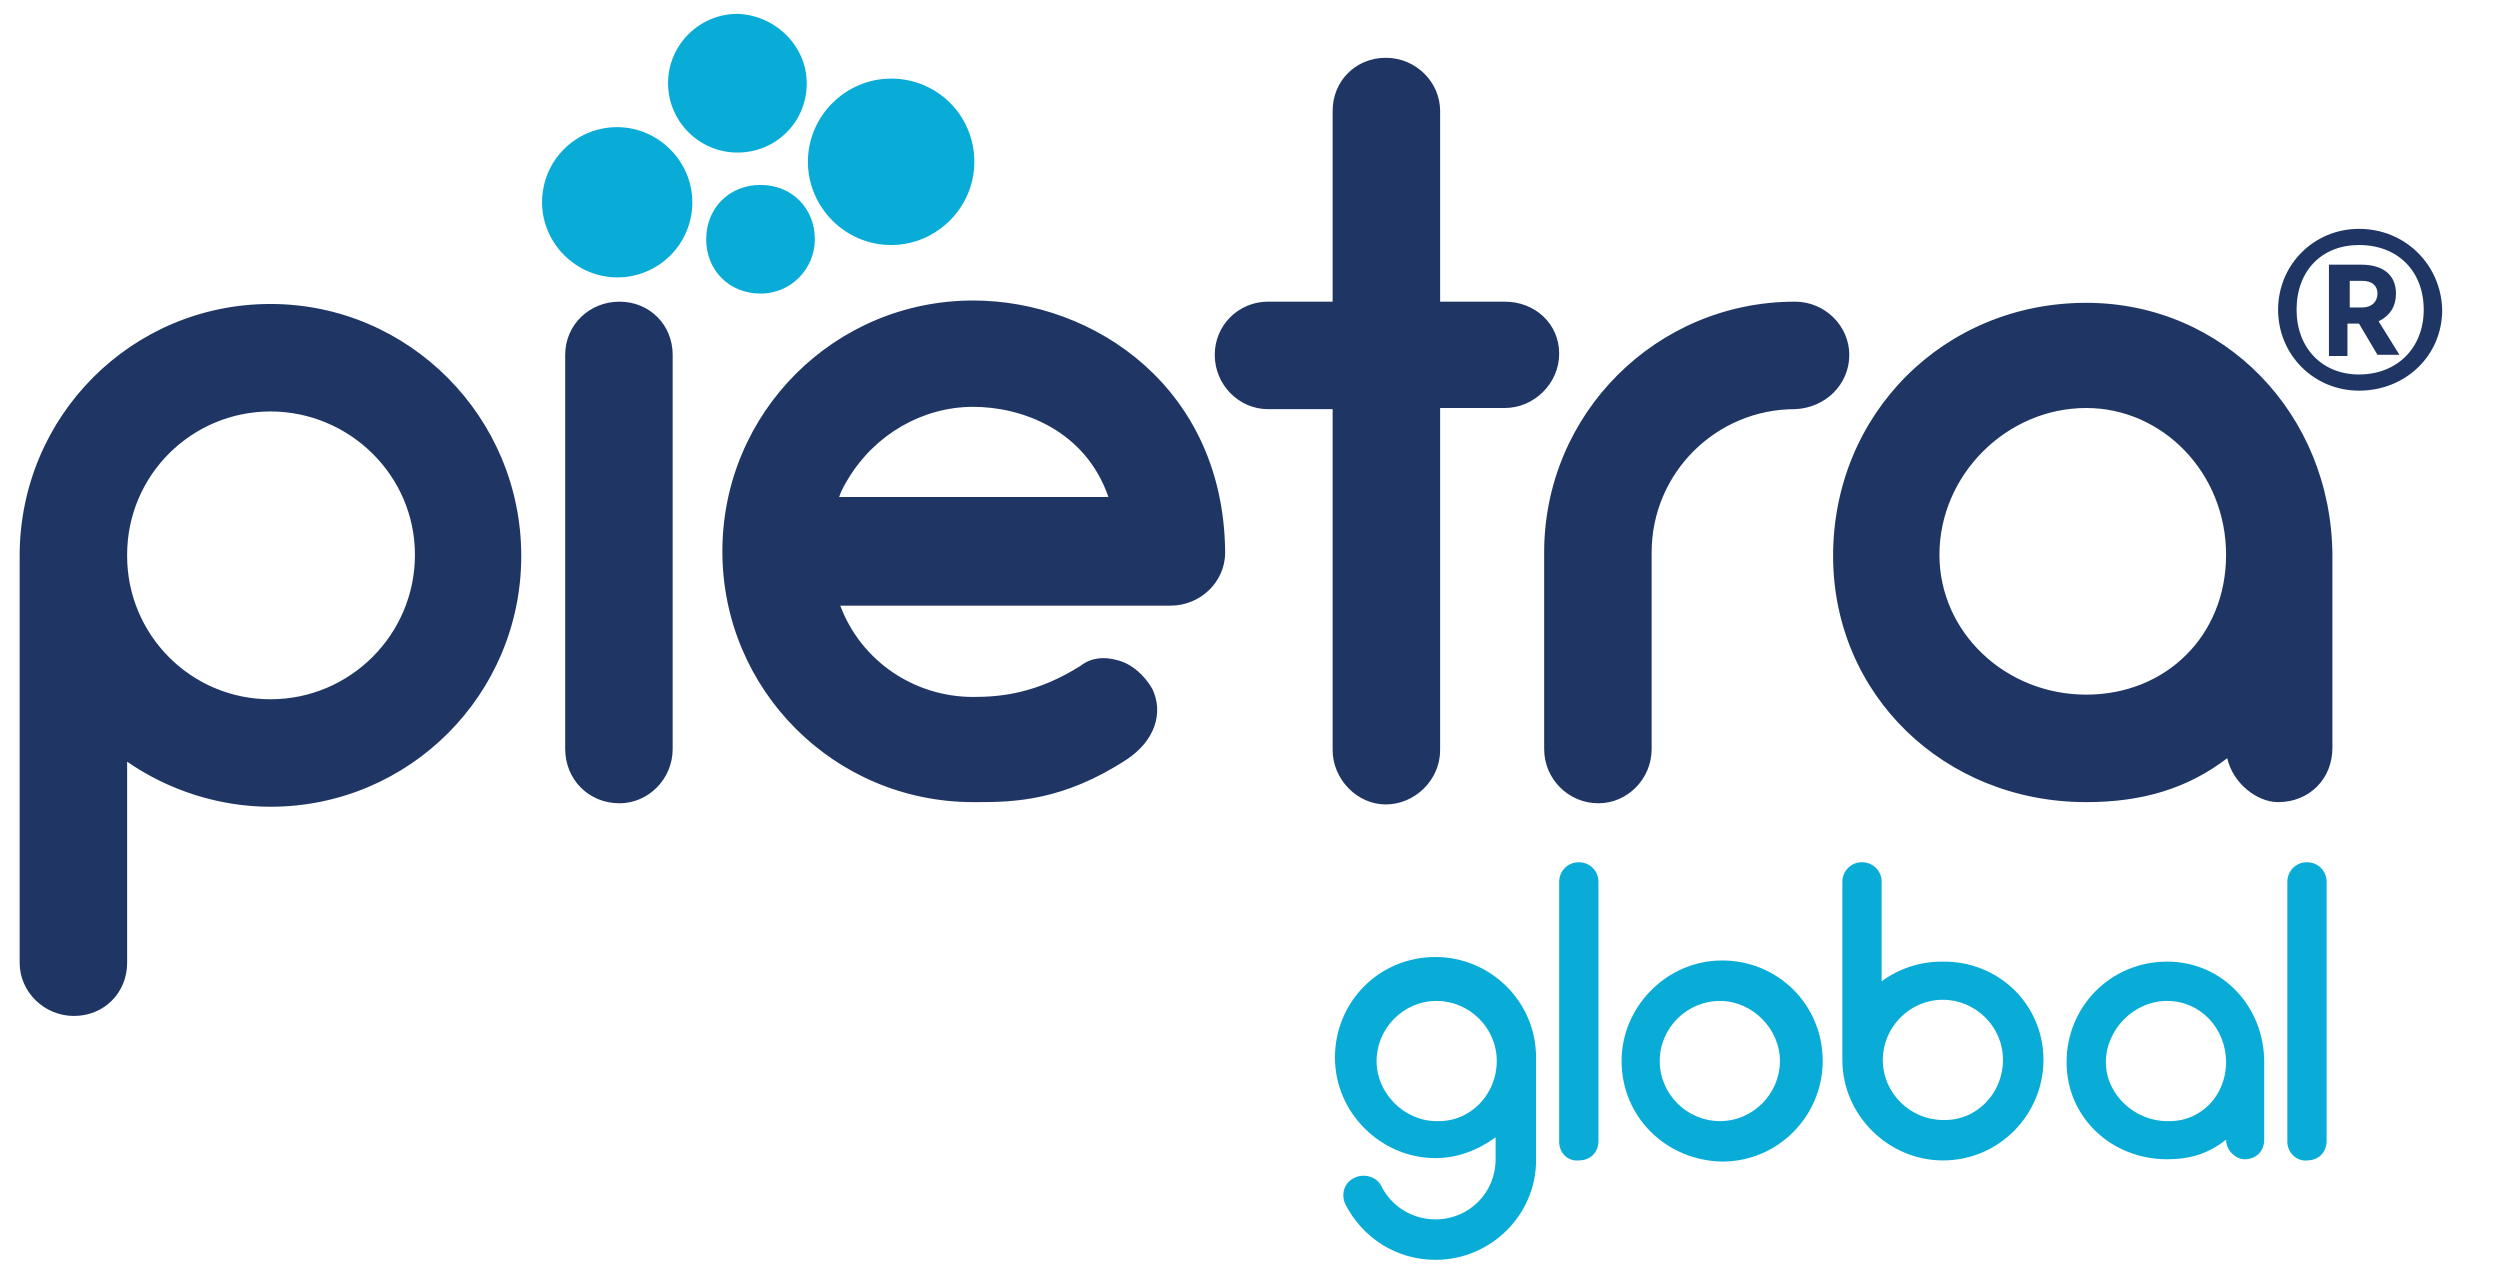
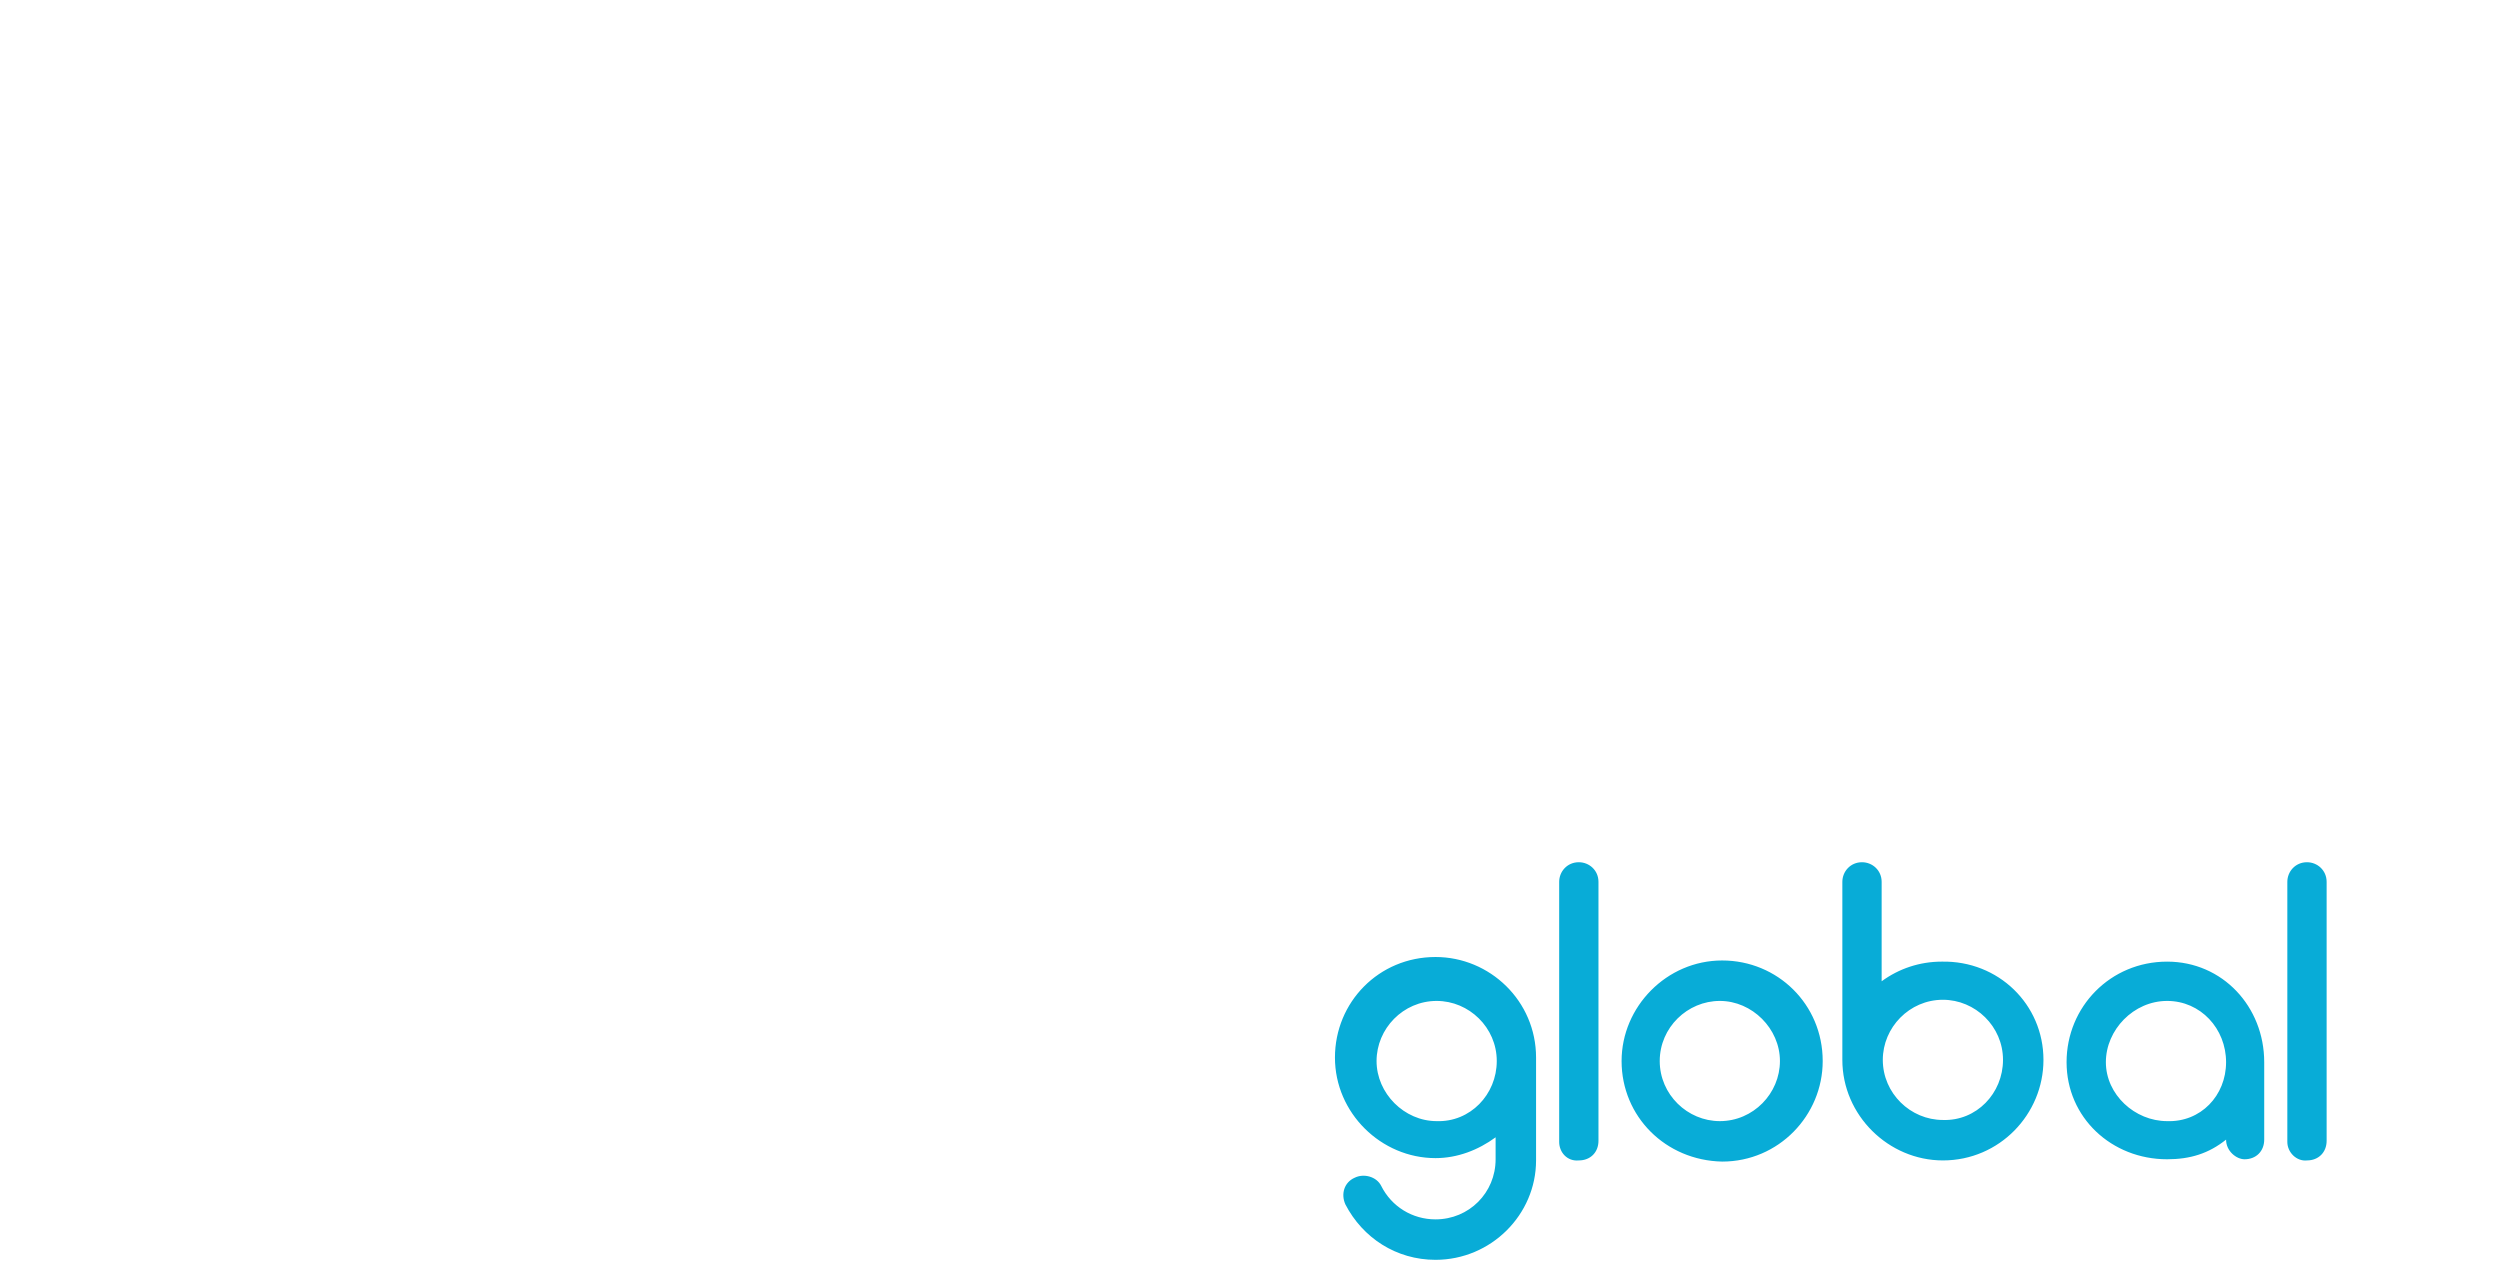
<svg xmlns="http://www.w3.org/2000/svg" id="Layer_1" x="0" y="0" viewBox="0 0 216.3 110" xml:space="preserve">
  <style>.st0{fill:#1f3665}.st1{fill:#08acd7}</style>
-   <path class="st0" d="M23.4 26.3c-12 0-21.7 9.7-21.7 21.8v35.2c0 2.5 2.1 4.6 4.7 4.6s4.6-2 4.6-4.6V65.9c3.6 2.5 8 3.9 12.4 3.9 12 0 21.7-9.7 21.7-21.7s-9.7-21.8-21.7-21.8m0 34.2c-6.9 0-12.4-5.6-12.4-12.4V48c0-6.9 5.6-12.4 12.4-12.4S35.9 41.1 35.9 48s-5.6 12.5-12.5 12.5M53.6 26.1c-2.6 0-4.7 2-4.7 4.6v34.1c0 2.6 2 4.7 4.7 4.7 2.5 0 4.6-2.1 4.6-4.7V30.7c0-2.6-2-4.6-4.6-4.6M84.2 26c-12 0-21.7 9.7-21.7 21.7s9.7 21.7 21.7 21.7h.4c3.1 0 7.4-.1 12.9-3.7 2.4-1.6 3.2-4 2.2-6.1-.7-1.2-1.8-2.2-3.1-2.5-1.1-.3-2.2-.2-3.1.5-3.8 2.4-6.9 2.7-9.3 2.7-5.1 0-9.7-3.1-11.5-7.9h28.6c2.5 0 4.7-2 4.7-4.6C105.9 33.6 94.7 26 84.2 26m0 9.2c4.2 0 9.7 2 11.7 7.8H72.6c.2-.6.5-1.1.8-1.6 2.3-3.8 6.4-6.2 10.8-6.2M130.2 26.1h-5.6V9.6c0-2.5-2.1-4.6-4.7-4.6s-4.6 2-4.6 4.6v16.5h-5.6c-2.5 0-4.6 2-4.6 4.6s2.1 4.7 4.6 4.7h5.6v29.5c0 2.5 2.1 4.7 4.6 4.7 2.5 0 4.7-2.1 4.7-4.7V35.3h5.6c2.5 0 4.7-2.1 4.7-4.7s-2.1-4.5-4.7-4.5M160 30.7c0-2.5-2.1-4.6-4.7-4.6-12 0-21.7 9.7-21.7 21.7v17c0 2.6 2.1 4.7 4.7 4.7 2.5 0 4.6-2.1 4.6-4.7v-17c0-6.9 5.6-12.4 12.4-12.4 2.6-.1 4.7-2.1 4.7-4.7M180.5 26.2c-12.3 0-21.9 9.6-21.9 21.9 0 12 9.6 21.3 21.9 21.3 4.9 0 8.8-1.2 12.2-3.8.5 2.2 2.6 3.8 4.4 3.8 2.7 0 4.7-2 4.7-4.7V48c-.1-12.2-9.4-21.8-21.3-21.8m0 33.9c-7 0-12.7-5.4-12.7-12.1 0-6.9 5.8-12.7 12.7-12.7 6.6 0 12.1 5.6 12.1 12.7 0 7-5.2 12.1-12.1 12.1M204.1 19.8c-3.9 0-7 3.1-7 7s3.1 7 7 7c4 0 7.2-3 7.2-7-.1-3.9-3.2-7-7.2-7m5.6 7c0 3.3-2.3 5.6-5.6 5.6-3.2 0-5.4-2.3-5.4-5.6 0-3.4 2.2-5.6 5.4-5.6 3.4 0 5.6 2.3 5.6 5.6" />
-   <path class="st0" d="M207.3 25.4c0-1.6-1.1-2.5-3-2.5h-2.8v7.9h1.6V28h1l1.6 2.7h1.9l-1.8-2.9c1-.5 1.5-1.3 1.5-2.4m-1.6 0c0 .7-.5 1.2-1.3 1.2h-1.1v-2.3h1.1c.8 0 1.3.4 1.3 1.1" />
-   <path class="st1" d="M70.5 20.7c0 2.5-2 4.7-4.7 4.7s-4.7-2-4.7-4.7 2-4.7 4.7-4.7 4.7 2 4.7 4.7M69.8 7.2c0 3.4-2.7 6-6 6s-6-2.7-6-6 2.7-6 6-6c3.3.1 6 2.8 6 6M59.9 17.5c0 3.6-2.9 6.5-6.5 6.5-3.5 0-6.5-2.9-6.5-6.5s2.9-6.5 6.5-6.5c3.5 0 6.5 2.9 6.5 6.5M84.3 14c0 4-3.3 7.2-7.2 7.2-4 0-7.2-3.3-7.2-7.2 0-4 3.3-7.2 7.2-7.2 4 0 7.2 3.2 7.2 7.2" />
  <g>
    <path class="st1" d="M132.9 100.4c0 4.7-3.9 8.6-8.7 8.6-3.4 0-6.3-1.9-7.8-4.8-.4-.9-.1-1.9.8-2.3.8-.4 1.9-.1 2.3.7.9 1.8 2.7 2.9 4.7 2.9 2.9 0 5.2-2.3 5.2-5.2v-1.9c-1.5 1.1-3.3 1.8-5.2 1.8-4.7 0-8.7-3.9-8.7-8.7s3.8-8.7 8.7-8.7c4.7 0 8.7 3.8 8.7 8.7v8.9zm-3.4-8.6c0-2.9-2.4-5.2-5.2-5.2-2.9 0-5.2 2.4-5.2 5.2s2.4 5.2 5.2 5.2c2.9.1 5.2-2.3 5.2-5.2zM134.9 98.8V76.3c0-.9.7-1.7 1.7-1.7.9 0 1.7.7 1.7 1.7v22.4c0 1-.7 1.7-1.7 1.7-1 .1-1.7-.7-1.7-1.6zM140.3 91.8c0-4.7 3.9-8.7 8.7-8.7s8.7 3.8 8.7 8.7c0 4.7-3.8 8.7-8.7 8.7-4.9-.1-8.7-3.9-8.7-8.7zm3.3 0c0 2.9 2.4 5.2 5.2 5.2 2.9 0 5.2-2.4 5.2-5.2s-2.4-5.2-5.2-5.2c-2.8 0-5.2 2.3-5.2 5.2zM176.8 91.7c0 4.7-3.8 8.7-8.7 8.7-4.7 0-8.7-3.9-8.7-8.7V76.3c0-.9.7-1.7 1.7-1.7.9 0 1.7.7 1.7 1.7v8.6c1.5-1.1 3.3-1.7 5.2-1.7 4.9-.1 8.8 3.7 8.8 8.5zm-3.5 0c0-2.9-2.4-5.2-5.2-5.2-2.9 0-5.2 2.4-5.2 5.2 0 2.9 2.4 5.2 5.2 5.2 2.9.1 5.2-2.3 5.2-5.2zM195.9 91.9v6.7c0 1-.7 1.7-1.7 1.7-.7 0-1.6-.7-1.6-1.7-1.5 1.2-3.1 1.7-5.1 1.7-4.8 0-8.7-3.6-8.7-8.4s3.8-8.7 8.7-8.7c4.8 0 8.4 3.9 8.4 8.7zm-3.3 0c0-2.9-2.2-5.3-5.1-5.3-2.9 0-5.3 2.5-5.3 5.3s2.5 5.1 5.3 5.1c2.9.1 5.1-2.2 5.1-5.1zM197.9 98.8V76.3c0-.9.7-1.7 1.7-1.7.9 0 1.7.7 1.7 1.7v22.4c0 1-.7 1.7-1.7 1.7-.9.1-1.7-.7-1.7-1.6z" />
  </g>
</svg>